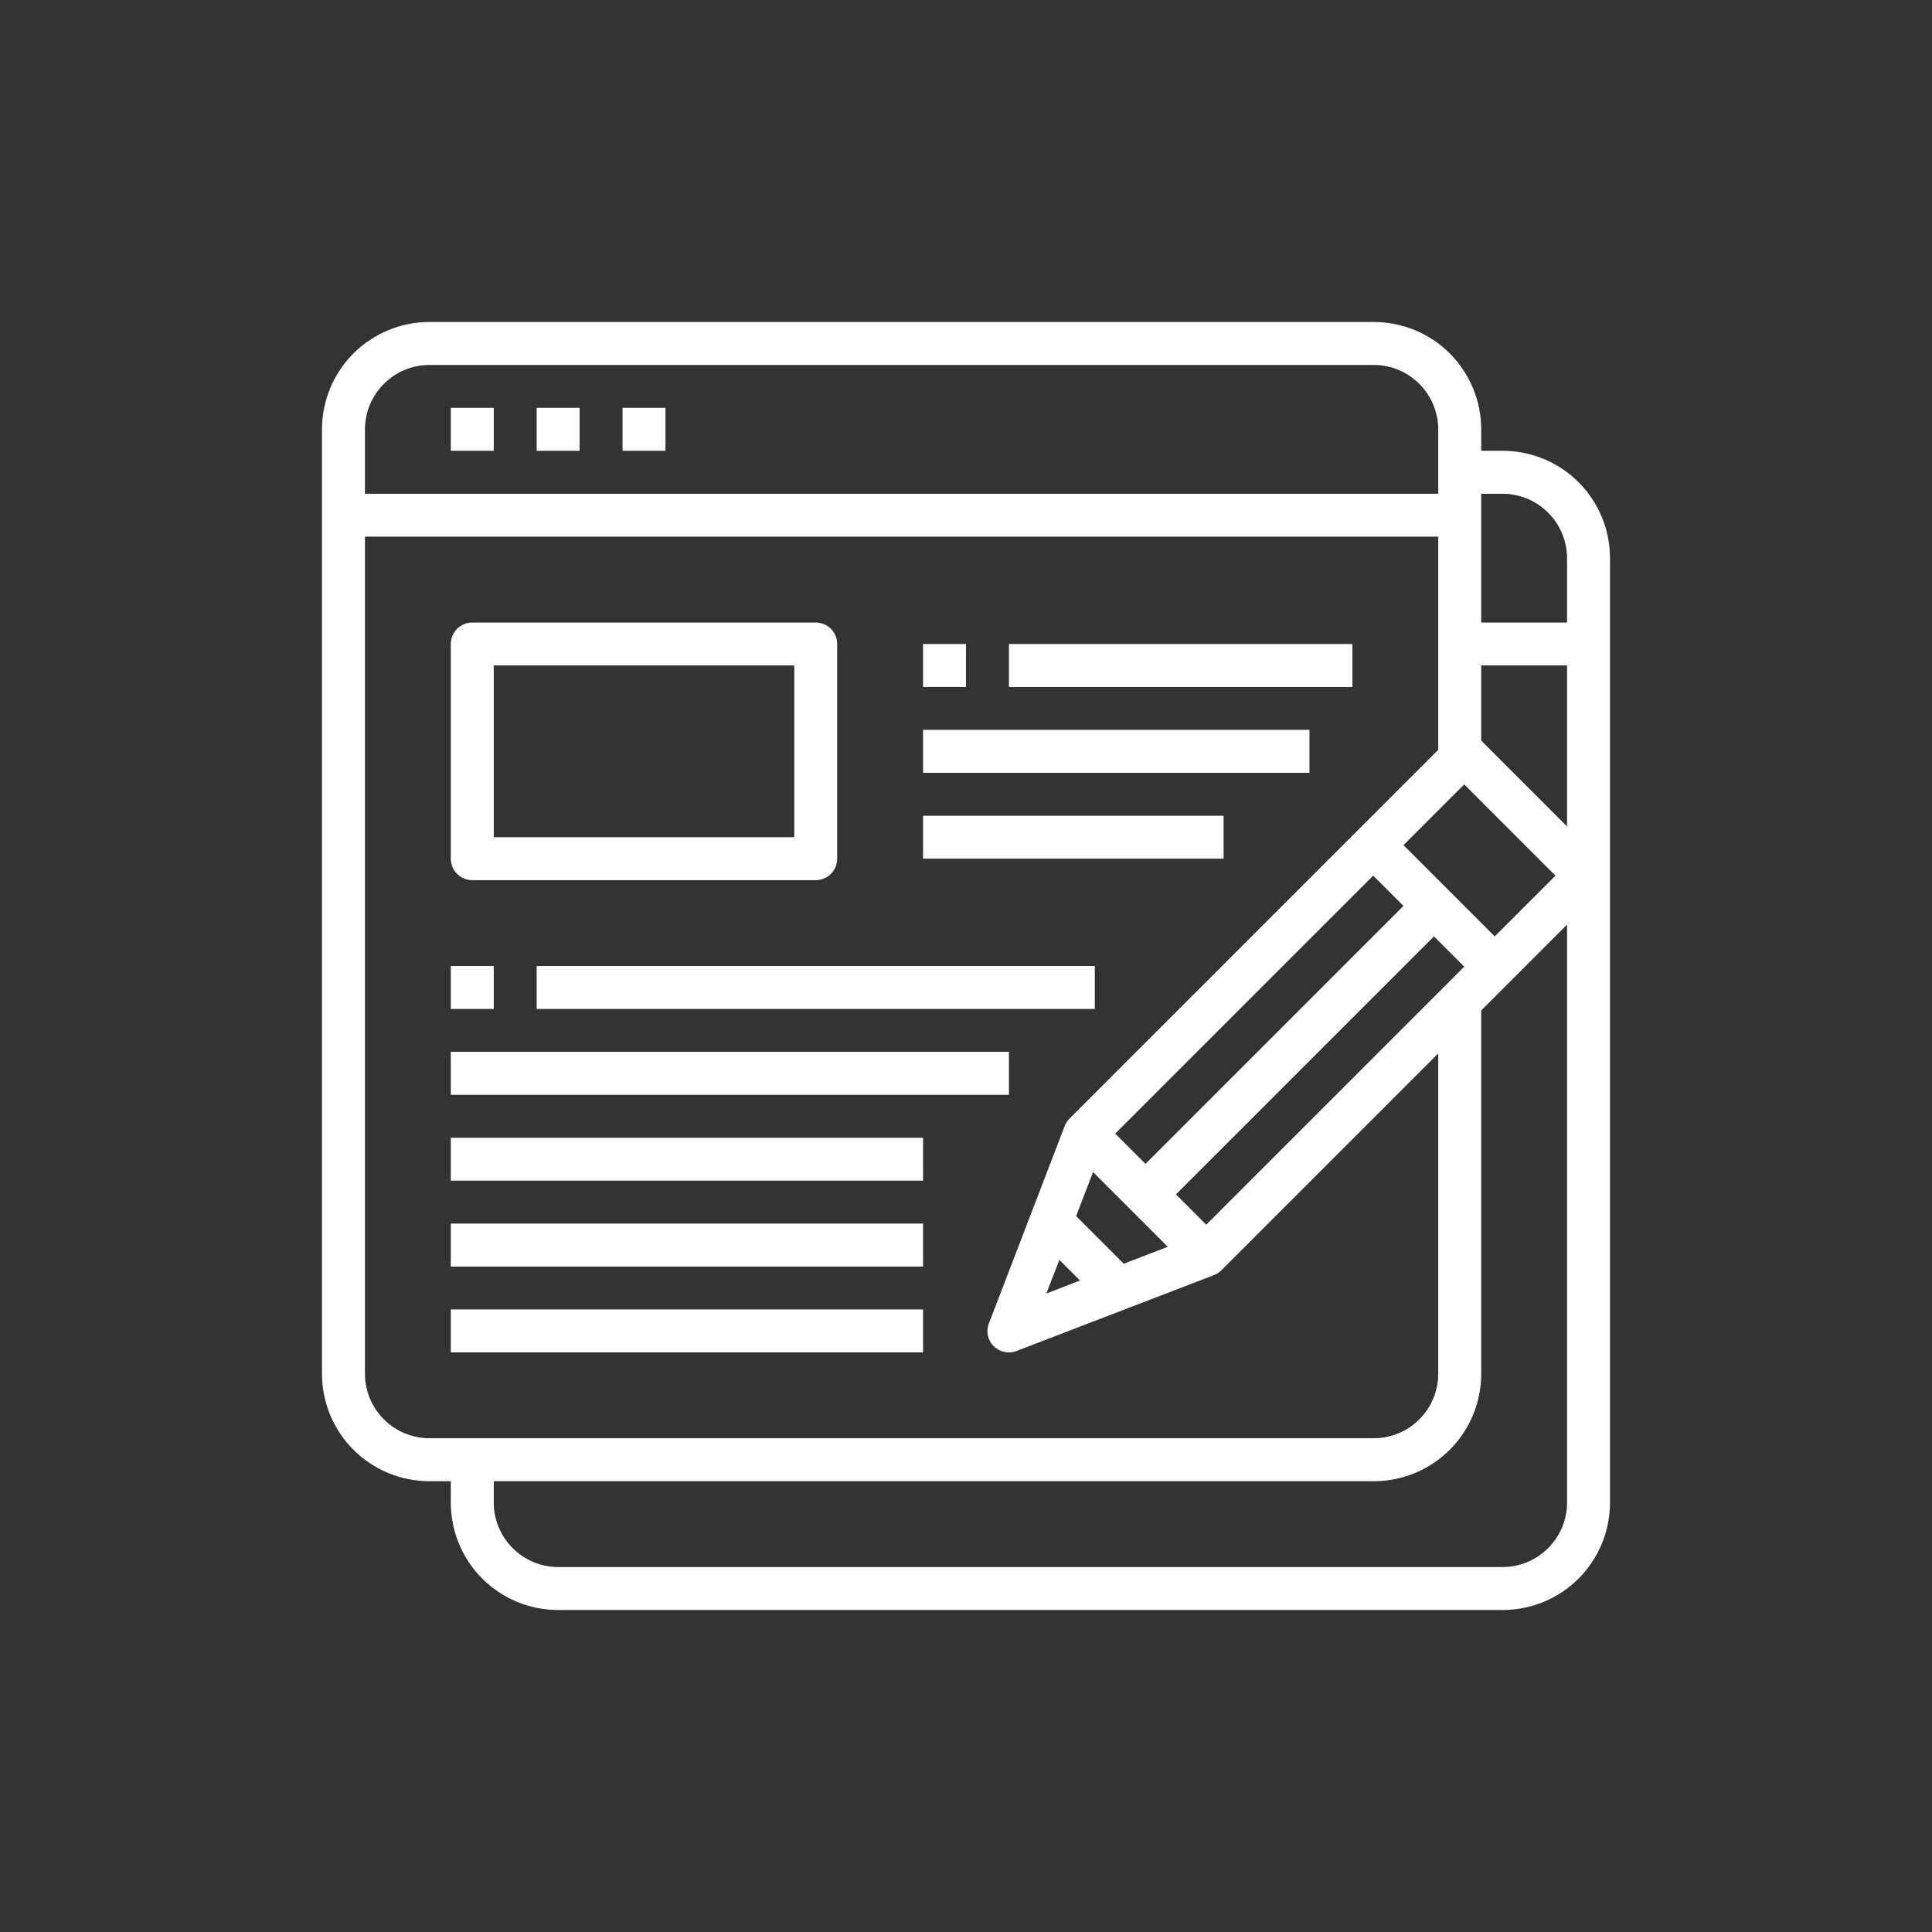
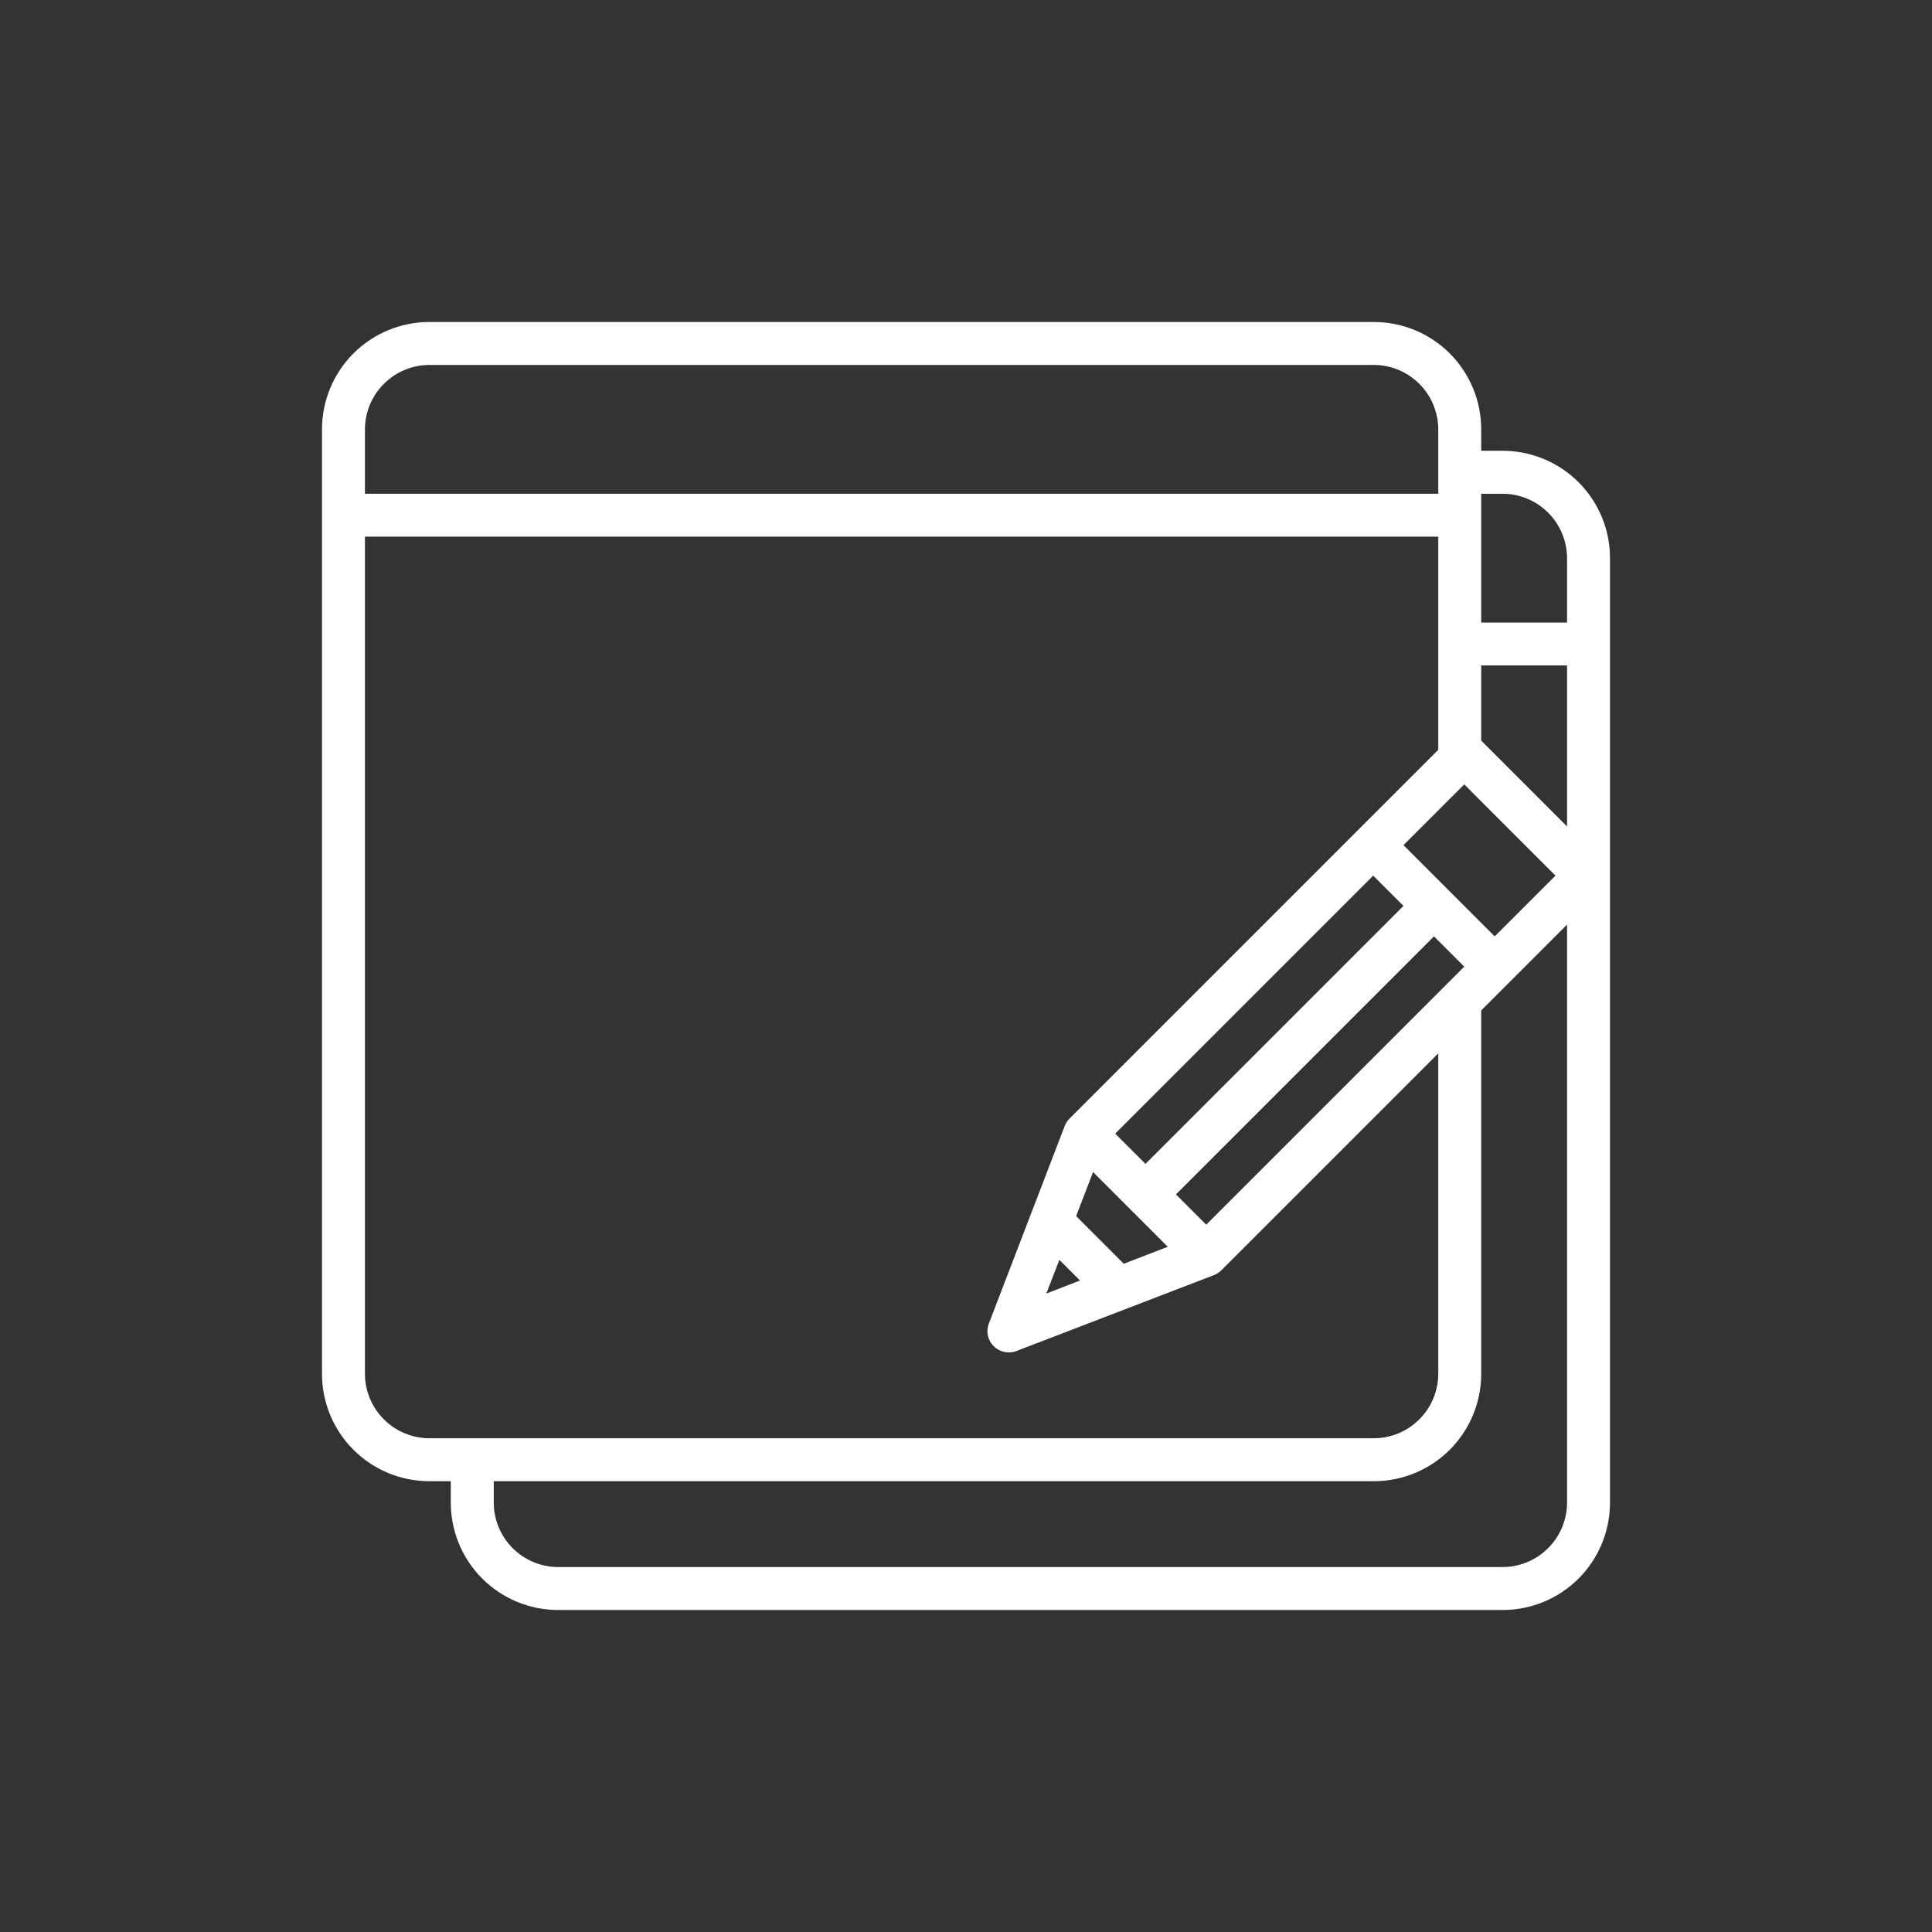
<svg xmlns="http://www.w3.org/2000/svg" width="48" height="48" viewBox="0 0 48 48" fill="none">
  <rect x="0" y="0" width="48" height="48" fill="#333333" stroke="none" />
-   <path d="M11.2 10.133H12.267V11.2H11.2V10.133ZM13.333 10.133H14.4V11.2H13.333V10.133ZM15.467 10.133H16.533V11.2H15.467V10.133ZM11.733 21.867H20.267C20.408 21.867 20.544 21.81 20.644 21.71C20.744 21.61 20.8 21.475 20.8 21.333V16C20.8 15.858 20.744 15.723 20.644 15.623C20.544 15.523 20.408 15.467 20.267 15.467H11.733C11.592 15.467 11.456 15.523 11.356 15.623C11.256 15.723 11.2 15.858 11.2 16V21.333C11.2 21.475 11.256 21.61 11.356 21.71C11.456 21.81 11.592 21.867 11.733 21.867ZM12.267 16.533H19.733V20.8H12.267V16.533ZM25.067 16H33.6V17.067H25.067V16ZM22.933 18.133H32.533V19.2H22.933V18.133ZM22.933 20.267H30.4V21.333H22.933V20.267ZM13.333 24H27.2V25.067H13.333V24ZM11.2 26.133H25.067V27.2H11.2V26.133ZM11.2 28.267H22.933V29.333H11.2V28.267ZM11.2 30.4H22.933V31.467H11.2V30.4ZM11.2 32.533H22.933V33.6H11.2V32.533ZM11.2 24H12.267V25.067H11.2V24Z" fill="white" />
  <path d="M37.333 11.2H36.8V10.667C36.8 9.959 36.519 9.281 36.019 8.781C35.519 8.281 34.841 8 34.133 8H10.667C9.959 8 9.281 8.281 8.781 8.781C8.281 9.281 8 9.959 8 10.667V34.133C8 34.841 8.281 35.519 8.781 36.019C9.281 36.519 9.959 36.8 10.667 36.8H11.2V37.333C11.2 38.041 11.481 38.719 11.981 39.219C12.481 39.719 13.159 40 13.867 40H37.333C38.041 40 38.719 39.719 39.219 39.219C39.719 38.719 40 38.041 40 37.333V13.867C40 13.159 39.719 12.481 39.219 11.981C38.719 11.481 38.041 11.2 37.333 11.2ZM36.379 19.488L38.645 21.755L37.136 23.264L34.869 20.997L36.379 19.488ZM26.736 30.213L27.157 29.12L29.013 30.976L27.92 31.397L26.736 30.213ZM26.832 31.813L25.995 32.139L26.32 31.301L26.832 31.813ZM28.459 28.917L27.707 28.165L34.117 21.755L34.869 22.507L28.459 28.917ZM35.627 23.264L36.379 24.016L29.968 30.427L29.216 29.675L35.627 23.264ZM9.067 10.667C9.068 10.243 9.237 9.836 9.537 9.537C9.836 9.237 10.243 9.068 10.667 9.067H34.133C34.557 9.068 34.964 9.237 35.263 9.537C35.563 9.836 35.732 10.243 35.733 10.667V12.267H9.067V10.667ZM10.667 35.733C10.243 35.732 9.836 35.563 9.537 35.263C9.237 34.964 9.068 34.557 9.067 34.133V13.333H35.733V18.629L26.576 27.787C26.523 27.84 26.481 27.903 26.453 27.973L24.571 32.875C24.532 32.971 24.522 33.076 24.543 33.178C24.564 33.279 24.614 33.372 24.688 33.445C24.789 33.545 24.925 33.6 25.067 33.6C25.133 33.6 25.198 33.588 25.259 33.563L30.16 31.68C30.23 31.652 30.294 31.611 30.347 31.557L35.733 26.171V34.133C35.732 34.557 35.563 34.964 35.263 35.263C34.964 35.563 34.557 35.732 34.133 35.733H10.667ZM38.933 37.333C38.932 37.757 38.763 38.163 38.463 38.463C38.163 38.763 37.757 38.932 37.333 38.933H13.867C13.443 38.932 13.037 38.763 12.737 38.463C12.437 38.163 12.268 37.757 12.267 37.333V36.8H34.133C34.841 36.8 35.519 36.519 36.019 36.019C36.519 35.519 36.8 34.841 36.8 34.133V25.104L38.933 22.971V37.333ZM38.933 20.533L36.8 18.4V16.533H38.933V20.533ZM38.933 15.467H36.8V12.267H37.333C37.757 12.268 38.163 12.437 38.463 12.737C38.763 13.037 38.932 13.443 38.933 13.867V15.467Z" fill="white" />
-   <path d="M22.933 16H24V17.067H22.933V16Z" fill="white" />
</svg>